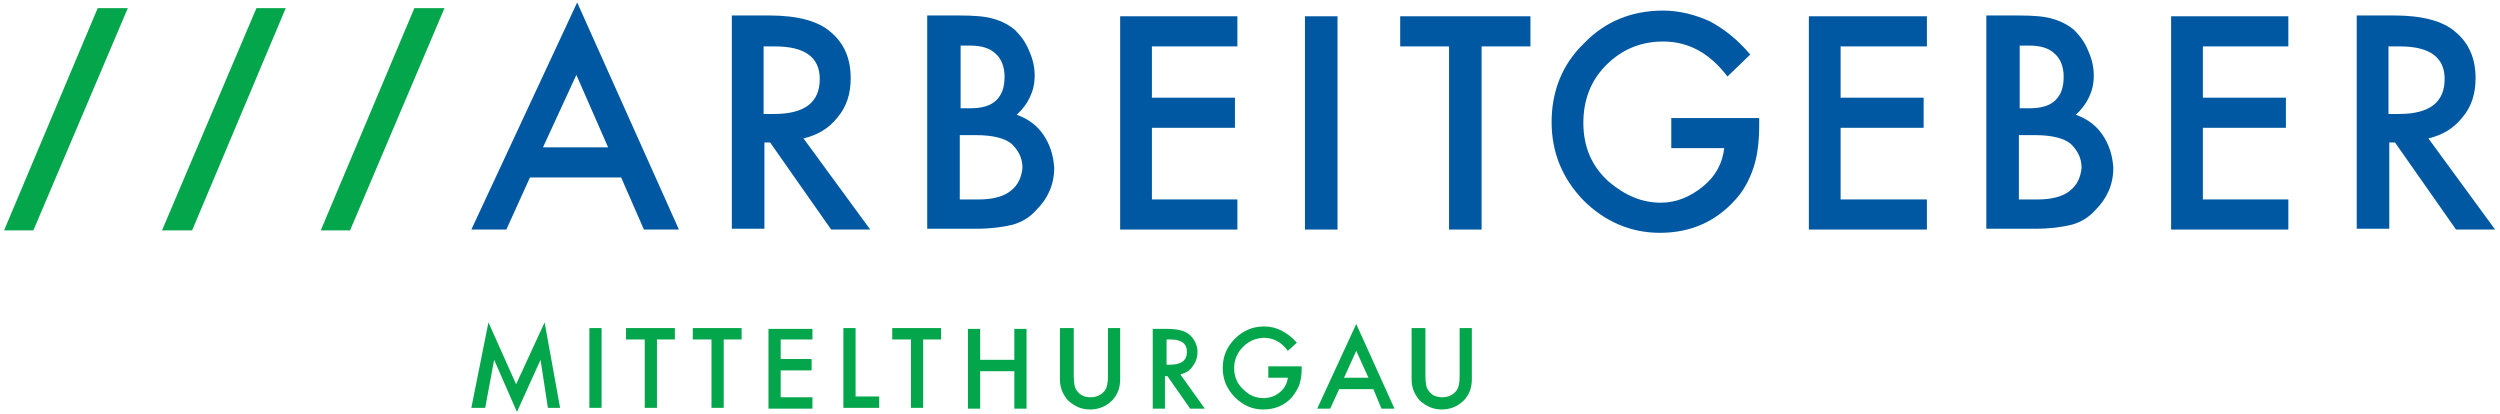
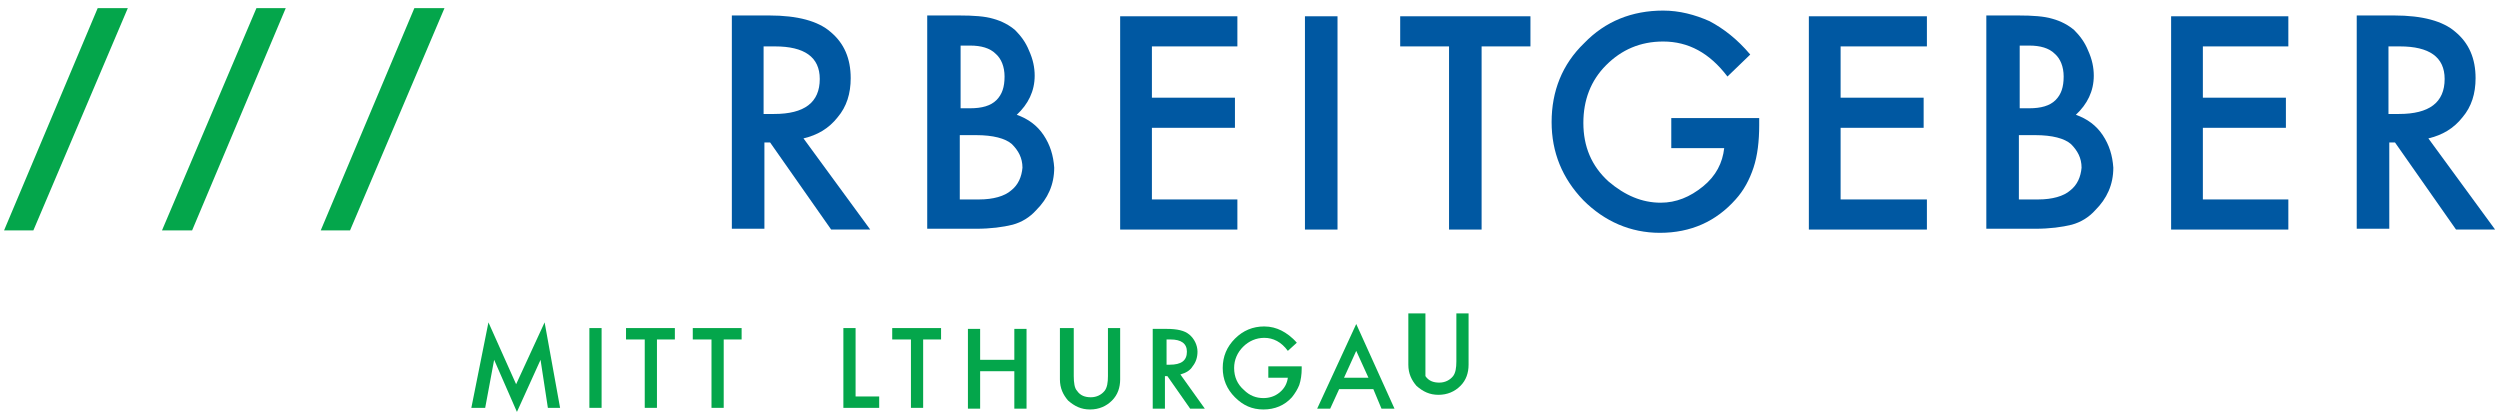
<svg xmlns="http://www.w3.org/2000/svg" version="1.1" id="Ebene_1" x="0px" y="0px" viewBox="0 0 307.1 50.9" style="enable-background:new 0 0 307.1 50.9;" xml:space="preserve">
  <style type="text/css">
	.st0{fill:#04A64B;}
	.st1{fill:#0058A2;}
</style>
  <g>
    <polygon class="st0" points="39.4,28.3 50.9,1 54.6,1 43,28.3  " />
    <polygon class="st0" points="19.9,28.3 31.5,1 35.1,1 23.6,28.3  " />
    <polygon class="st0" points="12,1 0.5,28.3 4.1,28.3 15.7,1  " />
  </g>
  <g>
-     <path class="st1" d="M70.9,0.3l-13,27.9h4.3l2.9-6.4h11.2l2.8,6.4h4.3L70.9,0.3z M66.7,18.1l4.1-8.9l3.9,8.9H66.7z" />
    <path class="st1" d="M98.7,17c1.7-0.4,3.1-1.2,4.2-2.6c1.1-1.3,1.6-2.9,1.6-4.8c0-2.4-0.8-4.3-2.5-5.7c-1.5-1.3-4-2-7.5-2h-4.6   v26.2h4V17.5h0.7l7.5,10.7h4.8L98.7,17z M93.8,14V5.7h1.4c3.6,0,5.5,1.3,5.5,4c0,2.9-1.9,4.3-5.6,4.3H93.8z" />
    <path class="st1" d="M128.2,16.6c-0.8-1.2-1.9-2-3.3-2.5c1.4-1.3,2.2-2.9,2.2-4.8c0-1-0.2-2-0.7-3.1c-0.4-1-1-1.8-1.7-2.5   c-0.7-0.6-1.6-1.1-2.7-1.4c-1-0.3-2.4-0.4-4.2-0.4h-3.9v26.2h6c1.8,0,3.3-0.2,4.5-0.5c1.1-0.3,2.1-0.9,2.9-1.8   c1.4-1.4,2.2-3.1,2.2-5.2C129.4,19.1,129,17.8,128.2,16.6z M117.8,5.6h1.4c1.3,0,2.4,0.3,3.1,1c0.7,0.6,1.1,1.6,1.1,2.8   c0,1.3-0.3,2.2-1,2.9c-0.7,0.7-1.8,1-3.2,1h-1.2V5.6z M124.2,23.4c-0.8,0.7-2.2,1.1-3.9,1.1h-2.4v-7.9h2c2.1,0,3.6,0.4,4.4,1.1   c0.8,0.8,1.3,1.7,1.3,2.9C125.5,21.7,125.1,22.7,124.2,23.4z" />
    <polygon class="st1" points="137.6,28.2 152,28.2 152,24.5 141.5,24.5 141.5,15.7 151.7,15.7 151.7,12 141.5,12 141.5,5.7 152,5.7    152,2 137.6,2  " />
    <rect x="160.3" y="2" class="st1" width="4" height="26.2" />
    <polygon class="st1" points="182,5.7 188,5.7 188,2 172,2 172,5.7 178,5.7 178,28.2 182,28.2  " />
    <path class="st1" d="M215.4,20.6c0.5-1.5,0.7-3.3,0.7-5.2v-0.9h-10.8v3.7h6.5c-0.2,1.8-1,3.4-2.6,4.7c-1.6,1.3-3.3,2-5.2,2   c-2.3,0-4.4-0.9-6.4-2.6c-2.1-1.9-3.1-4.3-3.1-7.2c0-2.8,0.9-5.2,2.8-7.1c1.9-1.9,4.2-2.9,7-2.9c3.1,0,5.7,1.4,7.9,4.3l2.8-2.7   c-1.6-1.9-3.3-3.2-5-4.1c-1.8-0.8-3.7-1.3-5.7-1.3c-3.8,0-7.1,1.3-9.7,4c-2.7,2.6-4,5.9-4,9.7c0,3.7,1.3,6.9,3.9,9.6   c2.6,2.6,5.8,4,9.4,4c3.8,0,6.9-1.4,9.3-4.1C214.2,23.4,214.9,22.1,215.4,20.6" />
    <polygon class="st1" points="222.2,28.2 236.7,28.2 236.7,24.5 226.1,24.5 226.1,15.7 236.3,15.7 236.3,12 226.1,12 226.1,5.7    236.7,5.7 236.7,2 222.2,2  " />
    <path class="st1" d="M258.3,16.6c-0.8-1.2-1.9-2-3.3-2.5c1.4-1.3,2.2-2.9,2.2-4.8c0-1-0.2-2-0.7-3.1c-0.4-1-1-1.8-1.7-2.5   c-0.7-0.6-1.6-1.1-2.7-1.4c-1-0.3-2.4-0.4-4.2-0.4H244v26.2h6c1.8,0,3.3-0.2,4.5-0.5c1.1-0.3,2.1-0.9,2.9-1.8   c1.4-1.4,2.2-3.1,2.2-5.2C259.5,19.1,259.1,17.8,258.3,16.6z M247.9,5.6h1.4c1.3,0,2.4,0.3,3.1,1c0.7,0.6,1.1,1.6,1.1,2.8   c0,1.3-0.3,2.2-1,2.9c-0.7,0.7-1.8,1-3.2,1h-1.2V5.6z M254.3,23.4c-0.8,0.7-2.2,1.1-3.9,1.1h-2.4v-7.9h2c2.1,0,3.6,0.4,4.4,1.1   c0.8,0.8,1.3,1.7,1.3,2.9C255.6,21.7,255.2,22.7,254.3,23.4z" />
    <polygon class="st1" points="266.7,28.2 281.1,28.2 281.1,24.5 270.6,24.5 270.6,15.7 280.8,15.7 280.8,12 270.6,12 270.6,5.7    281.1,5.7 281.1,2 266.7,2  " />
    <path class="st1" d="M298.3,17c1.7-0.4,3.1-1.2,4.2-2.6c1.1-1.3,1.6-2.9,1.6-4.8c0-2.4-0.8-4.3-2.5-5.7c-1.5-1.3-4-2-7.5-2h-4.6   v26.2h4V17.5h0.7l7.5,10.7h4.8L298.3,17z M293.4,14V5.7h1.4c3.6,0,5.5,1.3,5.5,4c0,2.9-1.9,4.3-5.6,4.3H293.4z" />
  </g>
  <g>
    <path class="st0" d="M57.9,50.1L60,39.6l3.4,7.6l3.5-7.6l1.9,10.5h-1.5l-0.9-5.9l-2.9,6.4l-2.8-6.4l-1.1,5.9H57.9z" />
    <path class="st0" d="M73.9,40.3v9.8h-1.5v-9.8H73.9z" />
    <path class="st0" d="M80.7,41.7v8.4h-1.5v-8.4h-2.3v-1.4h6v1.4H80.7z" />
    <path class="st0" d="M88.9,41.7v8.4h-1.5v-8.4h-2.3v-1.4h6v1.4H88.9z" />
-     <path class="st0" d="M99.8,41.7h-3.9v2.4h3.8v1.4h-3.8v3.3h3.9v1.4h-5.4v-9.8h5.4V41.7z" />
    <path class="st0" d="M105.1,40.3v8.4h2.9v1.4h-4.4v-9.8H105.1z" />
    <path class="st0" d="M113.4,41.7v8.4h-1.5v-8.4h-2.3v-1.4h6v1.4H113.4z" />
    <path class="st0" d="M120.4,44.2h4.2v-3.8h1.5v9.8h-1.5v-4.6h-4.2v4.6h-1.5v-9.8h1.5V44.2z" />
    <path class="st0" d="M131.9,40.3v5.9c0,0.8,0.1,1.5,0.4,1.8c0.4,0.6,1,0.8,1.7,0.8c0.7,0,1.3-0.3,1.7-0.8c0.3-0.4,0.4-1,0.4-1.8   v-5.9h1.5v6.3c0,1-0.3,1.9-1,2.6c-0.7,0.7-1.6,1.1-2.7,1.1c-1.1,0-1.9-0.4-2.7-1.1c-0.6-0.7-1-1.5-1-2.6v-6.3H131.9z" />
    <path class="st0" d="M145,46l3,4.2h-1.8l-2.8-4h-0.3v4h-1.5v-9.8h1.7c1.3,0,2.2,0.2,2.8,0.7c0.6,0.5,1,1.3,1,2.1   c0,0.7-0.2,1.3-0.6,1.8C146.2,45.5,145.7,45.8,145,46z M143.2,44.8h0.5c1.4,0,2.1-0.5,2.1-1.6c0-1-0.7-1.5-2-1.5h-0.5V44.8z" />
    <path class="st0" d="M155.8,45h4.1v0.3c0,0.7-0.1,1.4-0.3,2c-0.2,0.5-0.5,1-0.9,1.5c-0.9,1-2.1,1.5-3.5,1.5c-1.4,0-2.5-0.5-3.5-1.5   c-1-1-1.5-2.2-1.5-3.6c0-1.4,0.5-2.6,1.5-3.6c1-1,2.2-1.5,3.6-1.5c0.8,0,1.5,0.2,2.1,0.5c0.6,0.3,1.3,0.8,1.9,1.5l-1.1,1   c-0.8-1.1-1.8-1.6-2.9-1.6c-1,0-1.9,0.4-2.6,1.1c-0.7,0.7-1.1,1.6-1.1,2.6c0,1.1,0.4,2,1.2,2.7c0.7,0.7,1.5,1,2.4,1   c0.7,0,1.4-0.2,2-0.7c0.6-0.5,0.9-1.1,1-1.8h-2.4V45z" />
    <path class="st0" d="M168.7,47.8h-4.2l-1.1,2.4h-1.6l4.8-10.4l4.7,10.4h-1.6L168.7,47.8z M168.1,46.4l-1.5-3.3l-1.5,3.3H168.1z" />
-     <path class="st0" d="M175.1,40.3v5.9c0,0.8,0.1,1.5,0.4,1.8c0.4,0.6,1,0.8,1.7,0.8c0.7,0,1.3-0.3,1.7-0.8c0.3-0.4,0.4-1,0.4-1.8   v-5.9h1.5v6.3c0,1-0.3,1.9-1,2.6c-0.7,0.7-1.6,1.1-2.7,1.1c-1.1,0-1.9-0.4-2.7-1.1c-0.6-0.7-1-1.5-1-2.6v-6.3H175.1z" />
+     <path class="st0" d="M175.1,40.3v5.9c0.4,0.6,1,0.8,1.7,0.8c0.7,0,1.3-0.3,1.7-0.8c0.3-0.4,0.4-1,0.4-1.8   v-5.9h1.5v6.3c0,1-0.3,1.9-1,2.6c-0.7,0.7-1.6,1.1-2.7,1.1c-1.1,0-1.9-0.4-2.7-1.1c-0.6-0.7-1-1.5-1-2.6v-6.3H175.1z" />
  </g>
</svg>